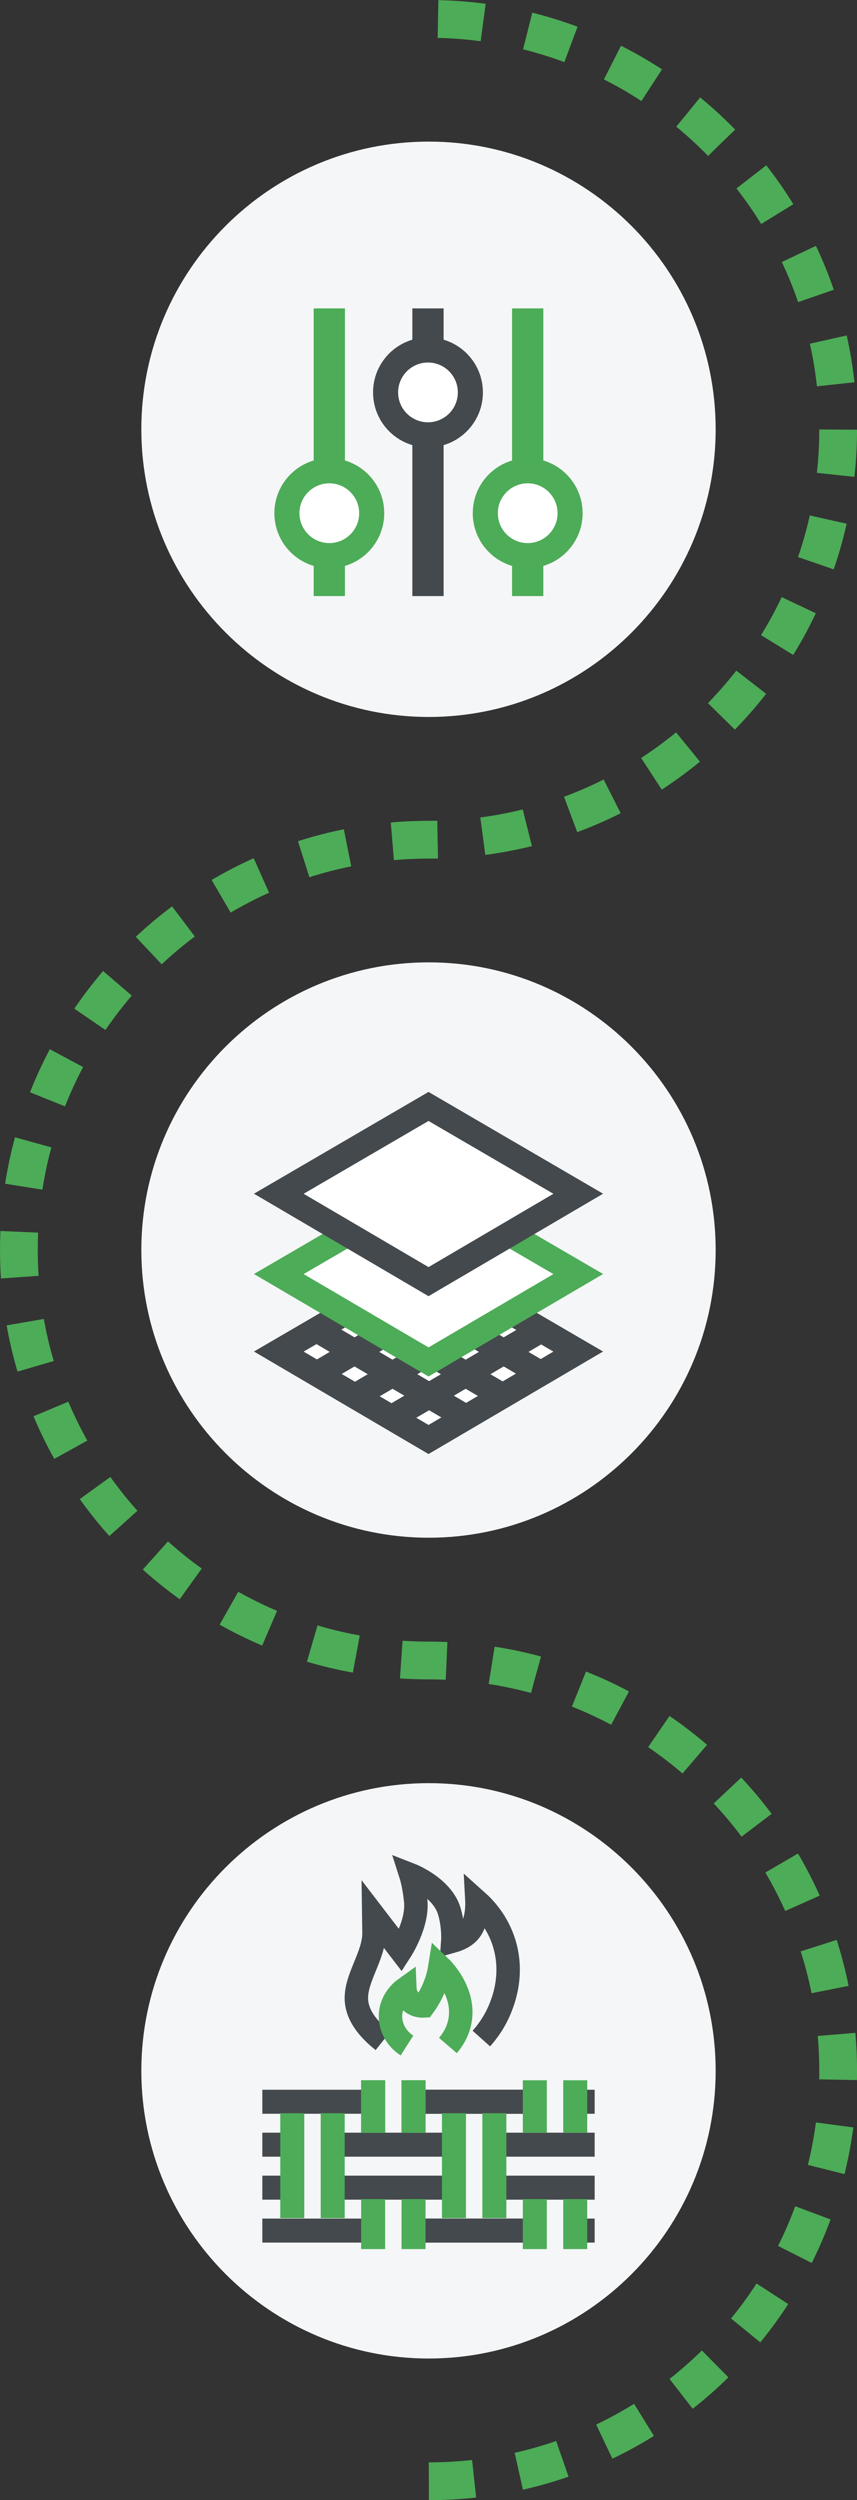
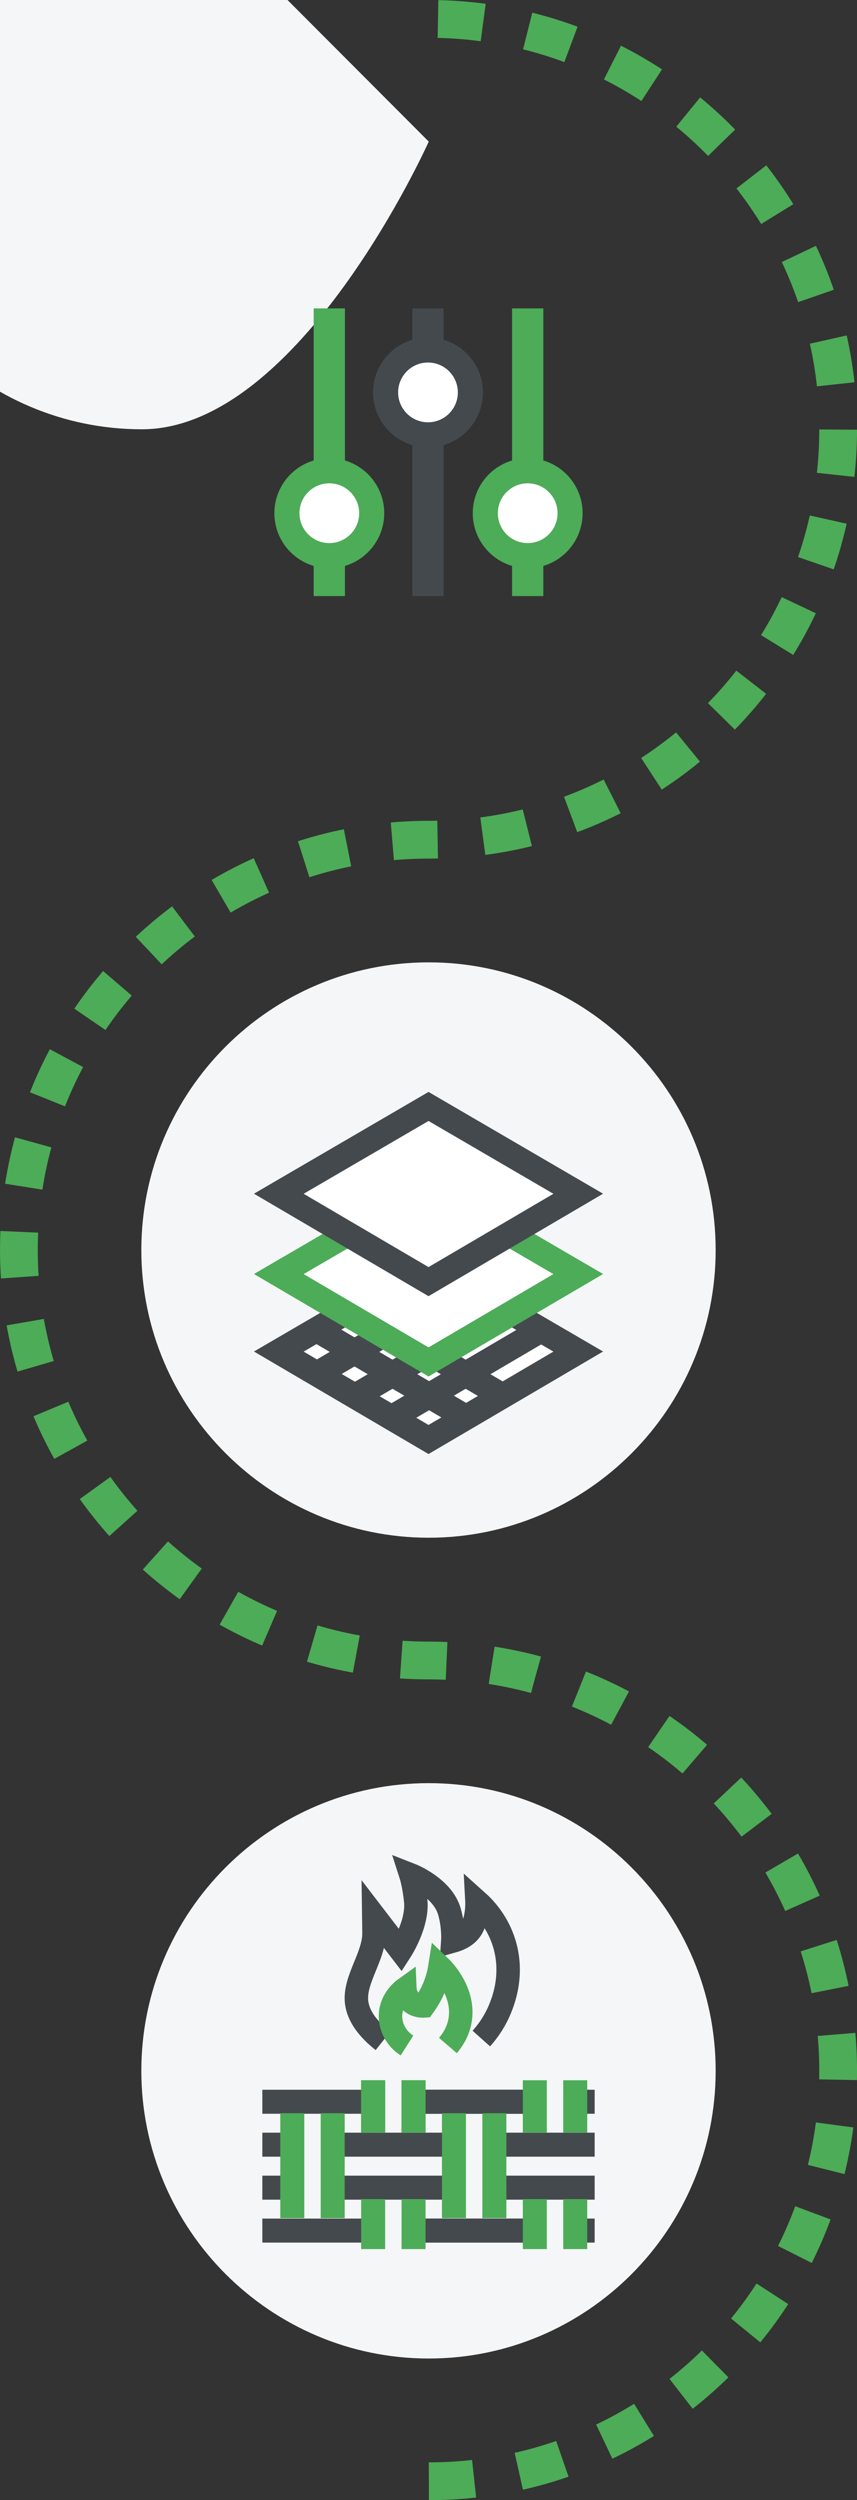
<svg xmlns="http://www.w3.org/2000/svg" id="Livello_2" data-name="Livello 2" viewBox="0 0 190.03 553.86">
  <rect x="0" y="0" width="190.03" height="553.86" fill="#333333" stroke="none" />
  <defs>
    <style>
      .cls-1, .cls-2, .cls-3, .cls-4, .cls-5, .cls-6, .cls-7, .cls-8, .cls-9, .cls-10, .cls-11, .cls-12 {
        stroke-miterlimit: 10;
      }

      .cls-1, .cls-3, .cls-4, .cls-5, .cls-7, .cls-8, .cls-9, .cls-12 {
        fill: none;
      }

      .cls-1, .cls-3, .cls-5, .cls-6, .cls-7, .cls-11 {
        stroke: #44494d;
      }

      .cls-1, .cls-12 {
        stroke-width: 5.32px;
      }

      .cls-2, .cls-3, .cls-6, .cls-10, .cls-11 {
        stroke-width: 5.56px;
      }

      .cls-2, .cls-4, .cls-8, .cls-9, .cls-10, .cls-12 {
        stroke: #4dac57;
      }

      .cls-2, .cls-6, .cls-10, .cls-11 {
        fill: #fff;
      }

      .cls-2, .cls-11 {
        fill-rule: evenodd;
      }

      .cls-4, .cls-7 {
        stroke-width: 6.93px;
      }

      .cls-5, .cls-8 {
        stroke-width: 5.2px;
      }

      .cls-13 {
        fill: #f5f6f7;
      }

      .cls-9 {
        stroke-dasharray: 10.05;
        stroke-width: 8.37px;
      }
    </style>
  </defs>
  <g id="Livello_1-2" data-name="Livello 1">
    <g>
-       <path class="cls-13" d="M95.07,31.37c35.06,0,63.62,28.56,63.62,63.73s-28.56,63.73-63.62,63.73-63.73-28.56-63.73-63.73,28.56-63.73,63.73-63.73Z" />
+       <path class="cls-13" d="M95.07,31.37s-28.56,63.73-63.62,63.73-63.73-28.56-63.73-63.73,28.56-63.73,63.73-63.73Z" />
      <g>
        <line class="cls-4" x1="73.02" y1="68.32" x2="73.02" y2="132.05" />
        <circle class="cls-10" cx="73.02" cy="113.69" r="9.4" />
        <line class="cls-4" x1="117.01" y1="68.32" x2="117.01" y2="132.05" />
        <circle class="cls-10" cx="117.01" cy="113.69" r="9.4" />
        <line class="cls-7" x1="94.9" y1="68.32" x2="94.9" y2="132.05" />
        <circle class="cls-6" cx="94.9" cy="86.93" r="9.4" />
      </g>
      <path class="cls-13" d="M95.07,213.19c35.06,0,63.62,28.56,63.62,63.73s-28.56,63.73-63.62,63.73-63.73-28.56-63.73-63.73,28.56-63.73,63.73-63.73Z" />
      <path class="cls-13" d="M95.07,395.02c35.06,0,63.62,28.56,63.62,63.73s-28.56,63.73-63.62,63.73-63.73-28.56-63.73-63.73,28.56-63.73,63.73-63.73Z" />
      <g>
        <line class="cls-1" x1="127.55" y1="465.6" x2="131.86" y2="465.6" />
        <line class="cls-1" x1="109.62" y1="475.11" x2="131.86" y2="475.11" />
        <line class="cls-1" x1="109.62" y1="484.63" x2="131.86" y2="484.63" />
        <line class="cls-1" x1="73.77" y1="475.11" x2="100.66" y2="475.11" />
        <line class="cls-1" x1="73.77" y1="484.63" x2="100.66" y2="484.63" />
        <line class="cls-1" x1="58.17" y1="475.11" x2="64.81" y2="475.11" />
        <line class="cls-1" x1="58.17" y1="484.63" x2="64.81" y2="484.63" />
        <line class="cls-1" x1="127.55" y1="494.14" x2="131.86" y2="494.14" />
        <line class="cls-1" x1="91.7" y1="465.6" x2="118.59" y2="465.6" />
        <line class="cls-1" x1="91.7" y1="494.14" x2="118.59" y2="494.14" />
        <line class="cls-1" x1="91.7" y1="465.6" x2="118.59" y2="465.6" />
        <line class="cls-1" x1="91.7" y1="494.14" x2="118.59" y2="494.14" />
        <line class="cls-1" x1="58.17" y1="465.6" x2="85.06" y2="465.6" />
        <line class="cls-1" x1="58.17" y1="494.14" x2="85.06" y2="494.14" />
        <line class="cls-12" x1="64.81" y1="468.14" x2="64.81" y2="491.38" />
        <line class="cls-12" x1="73.77" y1="468.14" x2="73.77" y2="491.38" />
        <line class="cls-12" x1="82.74" y1="460.84" x2="82.74" y2="472.46" />
        <line class="cls-12" x1="91.7" y1="460.84" x2="91.7" y2="472.46" />
        <line class="cls-12" x1="82.74" y1="460.84" x2="82.74" y2="472.46" />
        <line class="cls-12" x1="91.7" y1="460.84" x2="91.7" y2="472.46" />
        <line class="cls-12" x1="82.74" y1="487.17" x2="82.74" y2="498.24" />
        <line class="cls-12" x1="91.7" y1="487.17" x2="91.7" y2="498.24" />
        <line class="cls-12" x1="118.59" y1="460.84" x2="118.59" y2="472.46" />
        <line class="cls-12" x1="127.55" y1="460.84" x2="127.55" y2="472.46" />
        <line class="cls-12" x1="118.59" y1="487.17" x2="118.59" y2="498.24" />
        <line class="cls-12" x1="127.55" y1="487.17" x2="127.55" y2="498.24" />
        <line class="cls-12" x1="100.66" y1="468.14" x2="100.66" y2="491.38" />
        <line class="cls-12" x1="109.62" y1="468.14" x2="109.62" y2="491.38" />
      </g>
      <path class="cls-9" d="M95.1,549.67c50.01,0,90.75-40.74,90.75-90.91s-40.74-90.91-90.75-90.91S4.19,327.11,4.19,276.93s40.74-90.91,90.91-90.91,90.75-40.74,90.75-90.91S145.11,4.19,95.1,4.19" />
      <g>
        <polygon class="cls-11" points="128.22 299.41 95.02 318.89 61.82 299.41 95.02 280.08 128.22 299.41" />
        <g>
          <line class="cls-3" x1="102.67" y1="313.6" x2="69.48" y2="294.13" />
          <line class="cls-3" x1="112.07" y1="309.6" x2="78.87" y2="290.13" />
-           <line class="cls-3" x1="120.82" y1="304.84" x2="87.62" y2="285.37" />
          <line class="cls-3" x1="87.62" y1="313.6" x2="120.82" y2="294.13" />
          <line class="cls-3" x1="78.22" y1="309.6" x2="111.42" y2="290.13" />
          <line class="cls-3" x1="69.48" y1="304.84" x2="102.67" y2="285.37" />
        </g>
        <polygon class="cls-2" points="128.22 282.24 95.02 301.71 61.82 282.24 95.02 262.91 128.22 282.24" />
        <polygon class="cls-11" points="128.22 264.45 95.02 283.92 61.82 264.45 95.02 245.11 128.22 264.45" />
      </g>
      <path class="cls-5" d="M84.91,452.12c-4.74-3.75-5.77-6.93-5.88-9.09-.24-4.85,3.95-9.79,3.9-14.85,0-.35-.05-3.86-.05-3.86l5.99,7.81s3.83-5.92,3.31-11.01c-.36-3.57-1.07-5.77-1.07-5.77,0,0,7,2.73,8.55,8.13.97,3.37.75,6.52.75,6.52,2.34-.66,3.46-1.74,4.05-2.65,1.51-2.32,1.3-6.19,1.3-6.19h0c1.58,1.41,4.56,4.48,6.05,9.36,2,6.56,0,12.09-.7,13.92-1.28,3.37-3.12,5.75-4.38,7.16" />
      <path class="cls-8" d="M90.24,453.14c-2.46-1.57-3.87-4.3-3.63-7.08.28-3.32,2.78-5.19,3.17-5.47.01.24.13,1.94,1.58,3.02,1.08.81,2.25.78,2.59.76.82-1.12,1.78-2.69,2.54-4.69.57-1.49.88-2.86,1.06-3.99.47.45,5.81,5.73,4.38,12.33-.51,2.35-1.7,4.06-2.61,5.12" />
    </g>
  </g>
</svg>